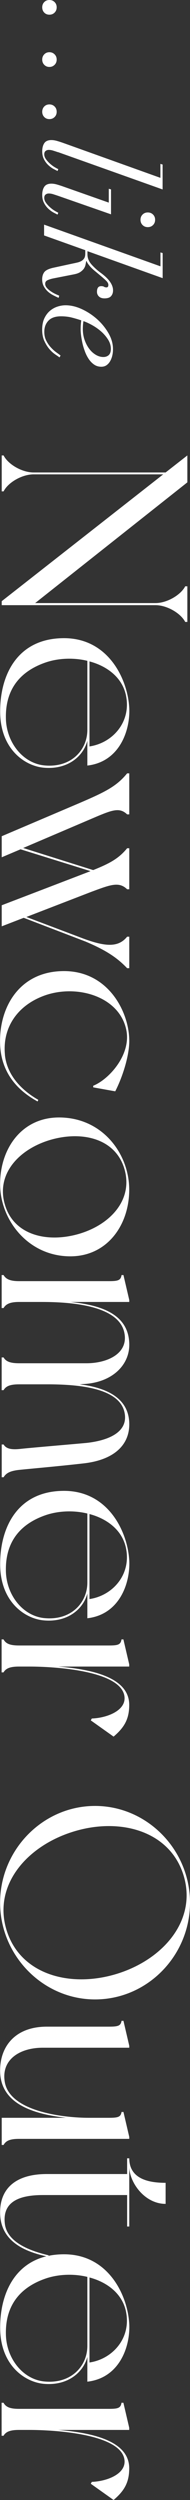
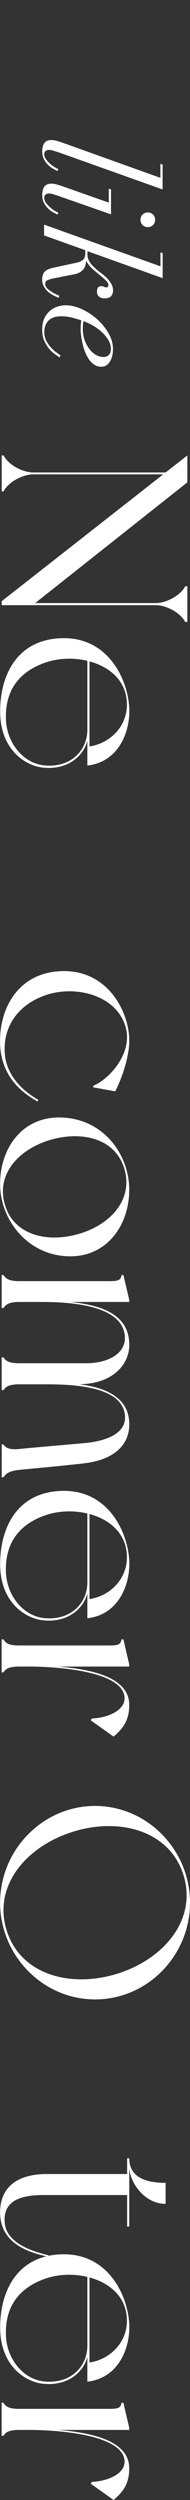
<svg xmlns="http://www.w3.org/2000/svg" id="_レイヤー_2" data-name="レイヤー 2" viewBox="0 0 36.54 478.34">
  <rect x="0" y="0" width="36.54" height="478.34" fill="#333333" stroke="none" />
  <defs>
    <style>
      .cls-1 {
        fill: #fff;
        stroke-width: 0px;
      }
    </style>
  </defs>
  <g id="design">
    <g>
      <g>
        <path class="cls-1" d="M36.03,119h-.41c-.87-1.68-3.52-3.21-5.71-3.21H.33v-.76l31.06-24.27H6.45c-2.19,0-4.9,1.53-5.76,3.26h-.36v-6.88h.36c.87,1.73,3.57,3.26,5.76,3.26h25.4l4.18-3.26v5.15l-29.27,23.1h23.15c2.19,0,4.84-1.53,5.71-3.21h.41v6.83Z" />
        <path class="cls-1" d="M8.44,146.89c-3.62-.31-8.41-3.52-8.41-10.76s3.47-13.82,11.88-14.02c8.82-.25,12.65,7.75,12.95,13.36.2,4.33-1.89,10.3-8.06,11.01v-4.74c-.76,2.91-3.72,5.56-8.36,5.15ZM16.8,139.65v-13.21c-2.7-.66-5.71-.51-8.16.36-5.35,1.89-7.7,5.71-7.5,10.91.2,4.39,3.21,8.21,7.19,8.72,5.3.61,8.47-2.91,8.47-6.78ZM17.21,126.55v16.27c4.44-.66,8.01-4.64,7.04-9.64-.66-3.47-3.57-5.71-7.04-6.63Z" />
-         <path class="cls-1" d="M24.86,185.25h-.41c-1.94-2.04-4.13-3.47-8.01-5.1l-11.88-4.54-4.23,1.63v-4.03s16.42-6.27,17.08-6.53l-13.46-4.18-3.62,1.53v-4.03l14.89-6.32c5-2.14,7.19-3.21,9.23-5.71h.41v7.85h-.41c-1.38-1.33-2.75-.87-5.61.31l-14.38,6.12,13.46,4.23c3.16-1.27,4.9-2.19,6.53-4.18h.41v7.85h-.41c-1.58-1.53-3.21-.87-6.94.51l-12.44,4.79,10,3.77c4.74,1.84,7.55,2.29,9.38,0h.41v6.02Z" />
        <path class="cls-1" d="M.94,201.82c.51,5.05,5,7.8,6.43,8.62l-.15.31c-2.86-1.58-6.83-4.59-7.19-10.66-.36-7.04,3.47-14.07,11.88-14.28,8.82-.25,12.95,7.75,12.95,13.36,0,2.91-1.33,6.99-2.7,9.64l-4.23-.76v-.31c3.06-1.22,7.45-6.07,6.32-10.86-1.43-6.27-9.48-8.57-15.6-6.43-5.35,1.89-8.21,6.22-7.7,11.37Z" />
        <path class="cls-1" d="M13.54,240.38C5.38,240.38.02,233.39.02,226.56s4.18-12.75,11.32-12.75c8.41,0,13.51,6.99,13.51,13.82s-4.28,12.75-11.32,12.75ZM15.17,236.09c6.12-1.79,10.45-6.58,8.77-12.39-1.68-5.81-8.06-7.39-14.23-5.61-6.12,1.79-10.5,6.58-8.77,12.39,1.68,5.81,8.06,7.39,14.23,5.61Z" />
        <path class="cls-1" d="M.69,282.65h-.36v-6.27h.36c.46.76,1.33,1.02,3.01.87,1.68-.2,10.3-.92,12.95-1.17,3.82-.41,8.16-1.89,7.29-5.86-1.02-4.69-8.92-5.3-14.28-5.35H3.69c-1.79,0-2.55.36-3.01,1.12h-.36v-6.27h.36c.46.76,1.22,1.12,3.01,1.12h12.95c3.88,0,8.06-1.78,7.29-5.76-1.07-5.71-11.73-5.97-16.06-5.97H3.69c-1.79,0-2.55.41-3.01,1.17h-.36v-6.32h.36c.46.77,1.22,1.17,3.01,1.17h17.24c1.78,0,2.29-.15,2.45-1.17h.36l1.12,4.79v.36h-11.32c5.41.56,11.32,2.09,11.32,8.21,0,3.93-3.37,7.29-8.98,7.5l-.56.05c4.95.61,9.54,2.5,9.54,7.65,0,4.03-3.01,6.88-8.98,7.5-4.95.56-10.3,1.02-12.19,1.22-1.84.2-2.55.66-3.01,1.43Z" />
        <path class="cls-1" d="M8.44,310.04c-3.62-.31-8.41-3.52-8.41-10.76s3.47-13.82,11.88-14.02c8.82-.25,12.65,7.75,12.95,13.36.2,4.33-1.89,10.3-8.06,11.01v-4.74c-.76,2.91-3.72,5.56-8.36,5.15ZM16.8,302.8v-13.21c-2.7-.66-5.71-.51-8.16.36-5.35,1.89-7.7,5.71-7.5,10.91.2,4.39,3.21,8.21,7.19,8.72,5.3.61,8.47-2.91,8.47-6.78ZM17.21,289.69v16.27c4.44-.66,8.01-4.64,7.04-9.64-.66-3.47-3.57-5.71-7.04-6.63Z" />
        <path class="cls-1" d="M21.85,332.28l-4.39-3.11.2-.36c2.91-.1,6.68-1.53,6.27-4.28-.76-5-13.92-5.66-18.26-5.66h-1.99c-1.79,0-2.55.36-3.01,1.12h-.36v-6.32h.36c.46.82,1.22,1.17,3.01,1.17h17.24c1.78,0,2.29-.15,2.45-1.17h.36l1.12,4.79v.41h-13.67c6.17.51,13.67,1.94,13.67,7.34,0,2.75-.97,4.33-3.01,6.07Z" />
        <path class="cls-1" d="M18.28,382.56C8.23,382.56.02,374.15.02,364.05s8.21-18.51,18.26-18.51,18.26,8.41,18.26,18.51-8.16,18.51-18.26,18.51ZM22.46,377.67c8.98-2.75,15.45-10.3,12.85-18.82s-12.19-11.17-21.16-8.41c-9.03,2.75-15.5,10.3-12.9,18.82,2.6,8.52,12.19,11.17,21.21,8.41Z" />
-         <path class="cls-1" d="M.33,410.41v-5.2h12.39c-5.76-.66-12.7-2.4-12.7-9.03,0-4.69,2.96-8.41,8.98-8.41h11.93c1.78,0,2.29-.15,2.45-1.12h.36l1.12,4.79v.36H8.23c-4.44,0-8.11,2.29-7.29,6.68,1.12,5.71,11.78,6.73,16.06,6.73h3.93c1.78,0,2.29-.15,2.45-1.12h.36l1.12,4.79v.36H3.69c-1.79,0-2.55.36-3.01,1.17h-.36Z" />
        <path class="cls-1" d="M9.25,431.78c-4.79-.97-9.23-3.11-9.23-8.47,0-4.54,2.96-7.34,8.98-7.34h15.45v-3.01h.41c0,4.33,4.54,4.69,6.99,4.69v4.03c-3.93,0-6.83-3.88-6.99-6.94v11.27h-.41v-6.02H8.23c-4.44,0-7.85,1.22-7.29,5.56.46,3.37,4.49,5.05,8.41,5.97l-.1.26Z" />
        <path class="cls-1" d="M8.44,456.11c-3.62-.31-8.41-3.52-8.41-10.76s3.47-13.82,11.88-14.02c8.82-.25,12.65,7.75,12.95,13.36.2,4.33-1.89,10.3-8.06,11.01v-4.74c-.76,2.91-3.72,5.56-8.36,5.15ZM16.8,448.86v-13.21c-2.7-.66-5.71-.51-8.16.36-5.35,1.89-7.7,5.71-7.5,10.91.2,4.39,3.21,8.21,7.19,8.72,5.3.61,8.47-2.91,8.47-6.78ZM17.21,435.76v16.27c4.44-.66,8.01-4.64,7.04-9.64-.66-3.47-3.57-5.71-7.04-6.63Z" />
        <path class="cls-1" d="M21.85,478.34l-4.39-3.11.2-.36c2.91-.1,6.68-1.53,6.27-4.28-.76-5-13.92-5.66-18.26-5.66h-1.99c-1.79,0-2.55.36-3.01,1.12h-.36v-6.32h.36c.46.82,1.22,1.17,3.01,1.17h17.24c1.78,0,2.29-.15,2.45-1.17h.36l1.12,4.79v.41h-13.67c6.17.51,13.67,1.94,13.67,7.34,0,2.75-.97,4.33-3.01,6.07Z" />
      </g>
      <g>
-         <path class="cls-1" d="M10.5.4c.27.27.4.6.4,1s-.13.74-.4,1.01-.6.4-1,.4-.73-.13-.99-.4-.39-.61-.39-1.01.13-.73.39-1,.59-.4.99-.4.73.13,1,.4ZM10.5,10.4c.27.27.4.6.4,1s-.13.73-.4,1-.6.41-1,.41-.73-.14-.99-.41-.39-.6-.39-1,.13-.73.39-1,.59-.41.99-.41.73.14,1,.41ZM10.5,20.38c.27.27.4.6.4,1.01s-.13.73-.4,1-.6.4-1,.4-.73-.13-.99-.4-.39-.61-.39-1,.13-.74.39-1.01.59-.4.99-.4.73.13,1,.4Z" />
        <path class="cls-1" d="M11.18,29.13c-.3-.1-.6-.2-.92-.3-.31-.1-.6-.15-.88-.15-.24,0-.45.07-.62.21-.17.14-.25.35-.25.63,0,.32.11.63.33.94.22.31.48.59.77.85.29.26.58.48.88.66.3.18.54.31.72.39l-.15.36c-.16-.08-.41-.21-.74-.38-.33-.17-.66-.41-.99-.71s-.62-.67-.85-1.11c-.24-.44-.36-.96-.36-1.56,0-.66.14-1.19.41-1.58.27-.39.72-.58,1.36-.58.34,0,.71.06,1.12.18.41.12.78.24,1.12.36l18.72,6.69v-2.67l.42.12v4.77l-20.1-7.14Z" />
        <path class="cls-1" d="M20.93,36.12l.42.12v4.77l-10.17-3.54c-.3-.1-.6-.2-.92-.3-.31-.1-.6-.15-.88-.15-.24,0-.45.07-.62.21-.17.14-.25.35-.25.63,0,.32.11.63.33.94.22.31.48.59.77.85.29.26.58.48.88.66.3.18.54.31.72.39l-.15.36c-.16-.08-.41-.21-.74-.38-.33-.17-.66-.41-.99-.71s-.62-.67-.85-1.11c-.24-.44-.36-.96-.36-1.56,0-.66.14-1.19.41-1.58.27-.39.72-.58,1.36-.58.34,0,.71.06,1.12.18.41.12.78.24,1.12.36l8.79,3.09v-2.67ZM29.43,41.05c.27.27.4.6.4,1s-.13.74-.4,1.01-.61.4-1.01.4-.73-.13-1-.4-.4-.61-.4-1.01.13-.73.4-1,.6-.4,1-.4.74.13,1.01.4Z" />
        <path class="cls-1" d="M30.86,48.3l.42.12v4.8l-14.46-5.16v.63c0,.7.27,1.35.81,1.95s1.16,1.15,1.86,1.65c1.5,1.12,2.25,2.21,2.25,3.27,0,.44-.12.8-.38,1.1-.25.29-.67.43-1.27.43-.46,0-.81-.12-1.06-.36-.25-.24-.38-.54-.38-.9,0-.72.27-1.08.81-1.08.26,0,.44.04.55.12.11.08.27.12.47.12.24,0,.36-.16.36-.48,0-.24-.13-.5-.4-.77s-.64-.6-1.1-.98l-.9-.75c-.48-.38-.88-.75-1.19-1.12-.31-.37-.51-.67-.58-.92h-.09c-.04.22-.09.45-.14.71-.05.25-.16.49-.31.72-.16.23-.39.44-.69.65-.3.2-.72.35-1.26.45l-3.99.78c-.38.08-.73.19-1.04.33s-.46.37-.46.69c0,.28.11.54.33.79.22.25.48.47.78.67.3.2.6.37.9.51.3.14.53.24.69.3l-.12.42c-.32-.14-.67-.31-1.04-.5-.37-.19-.71-.42-1.02-.7-.31-.28-.57-.61-.78-.99-.21-.38-.32-.83-.32-1.35,0-.56.14-1.02.41-1.38s.84-.64,1.73-.84l3.75-.81c.32-.06.62-.13.92-.2.29-.07.54-.17.76-.3.22-.13.4-.31.53-.52.13-.22.19-.51.19-.87v-.66l-7.92-2.82v-2.07l22.38,7.98v-2.67Z" />
        <path class="cls-1" d="M10.65,67.83c-.37-.24-.74-.57-1.11-.99-.37-.42-.7-.94-.99-1.55-.29-.61-.44-1.35-.44-2.2s.14-1.59.42-2.18c.28-.59.64-1.07,1.08-1.44.44-.37.93-.64,1.46-.81s1.04-.25,1.54-.25c1,0,2.04.24,3.11.73,1.07.49,2.05,1.13,2.94,1.92.89.79,1.62,1.69,2.2,2.69s.87,2.02.87,3.06c0,.4-.04.8-.13,1.2-.09.4-.23.76-.41,1.08-.18.32-.41.58-.69.78-.28.2-.62.3-1.02.3-.54,0-1.02-.15-1.42-.44-.41-.29-.76-.67-1.05-1.12s-.54-.96-.73-1.51c-.2-.55-.36-1.09-.46-1.6-.11-.52-.19-1-.24-1.43s-.07-.75-.07-.94c0-.34,0-.67.03-.99.02-.32.05-.6.09-.84-.64-.22-1.27-.4-1.9-.56-.63-.15-1.29-.22-2-.22-1.08,0-1.89.28-2.42.84-.53.56-.79,1.27-.79,2.13,0,.64.12,1.2.38,1.7.25.49.54.92.89,1.29.34.37.68.68,1.03.93s.62.45.83.62l-.21.36c-.14-.12-.4-.3-.77-.54ZM20.9,67.95c.28-.24.42-.64.42-1.2,0-.62-.18-1.21-.54-1.78-.36-.57-.81-1.09-1.33-1.55-.53-.46-1.1-.86-1.71-1.2-.61-.34-1.18-.6-1.69-.78-.08.46-.12.97-.12,1.53,0,.72.11,1.4.33,2.04.22.64.51,1.2.87,1.69.36.49.78.88,1.26,1.17.48.29.98.44,1.5.44.4,0,.74-.12,1.02-.36Z" />
      </g>
    </g>
  </g>
</svg>